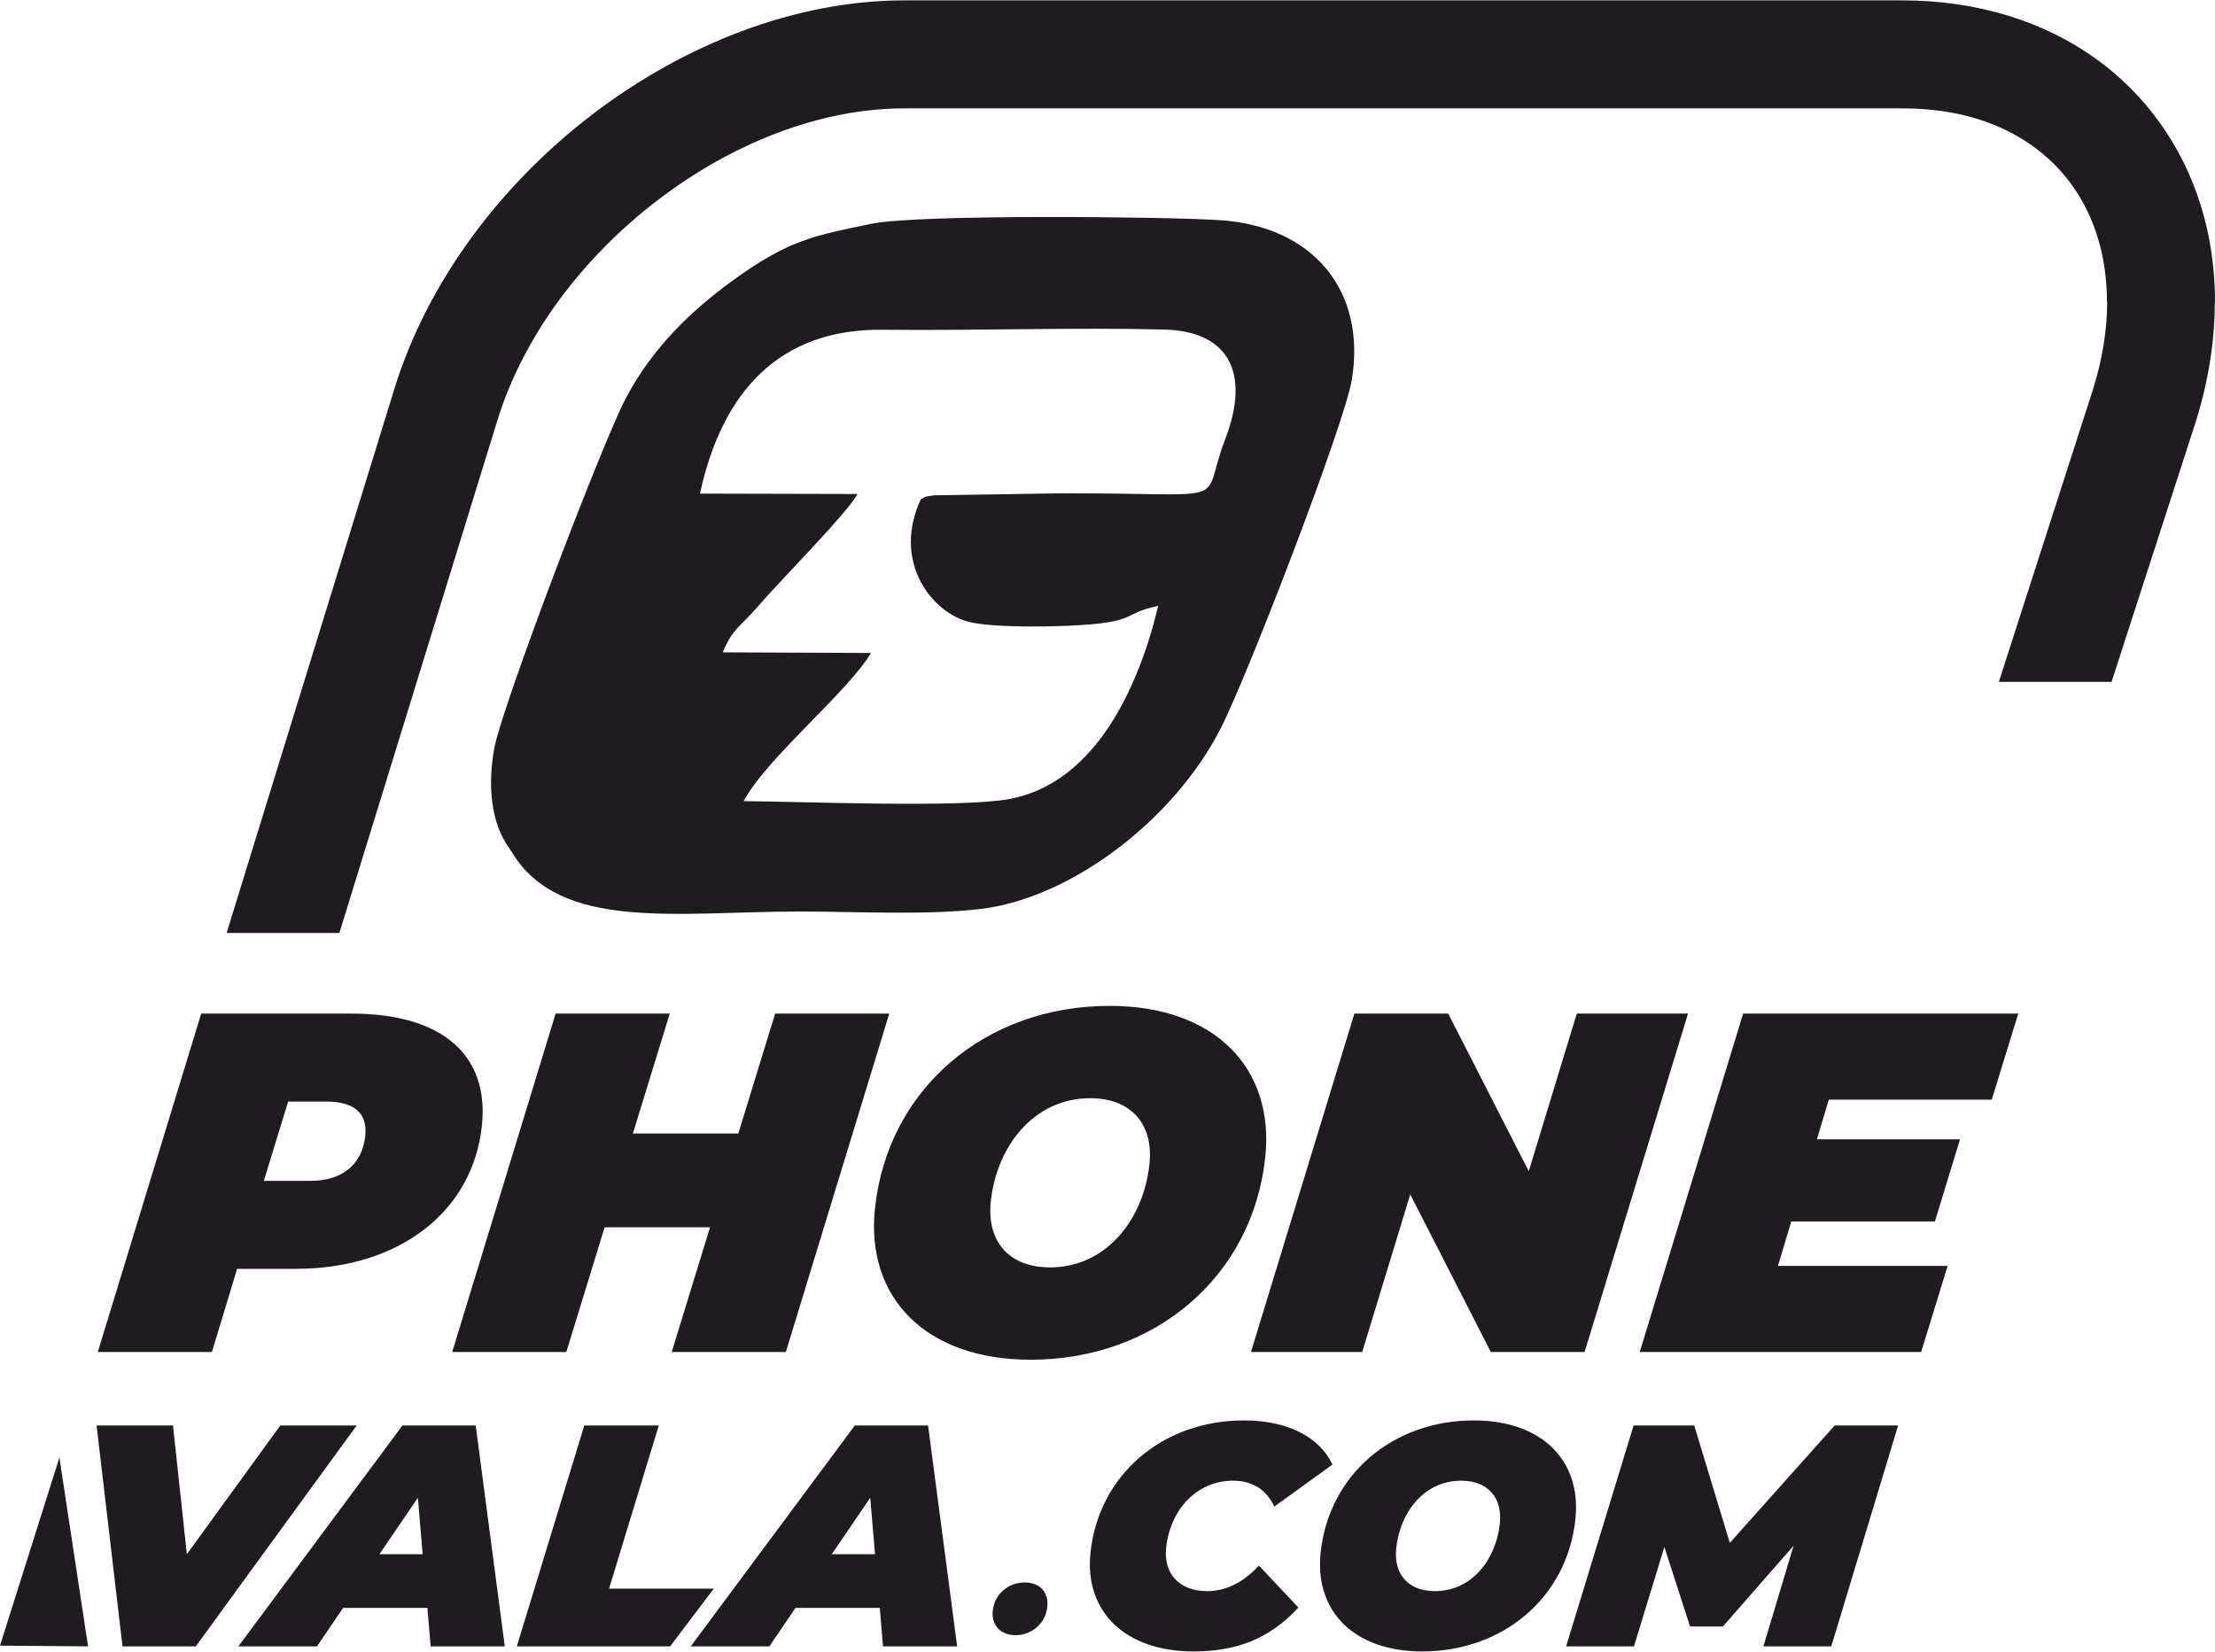
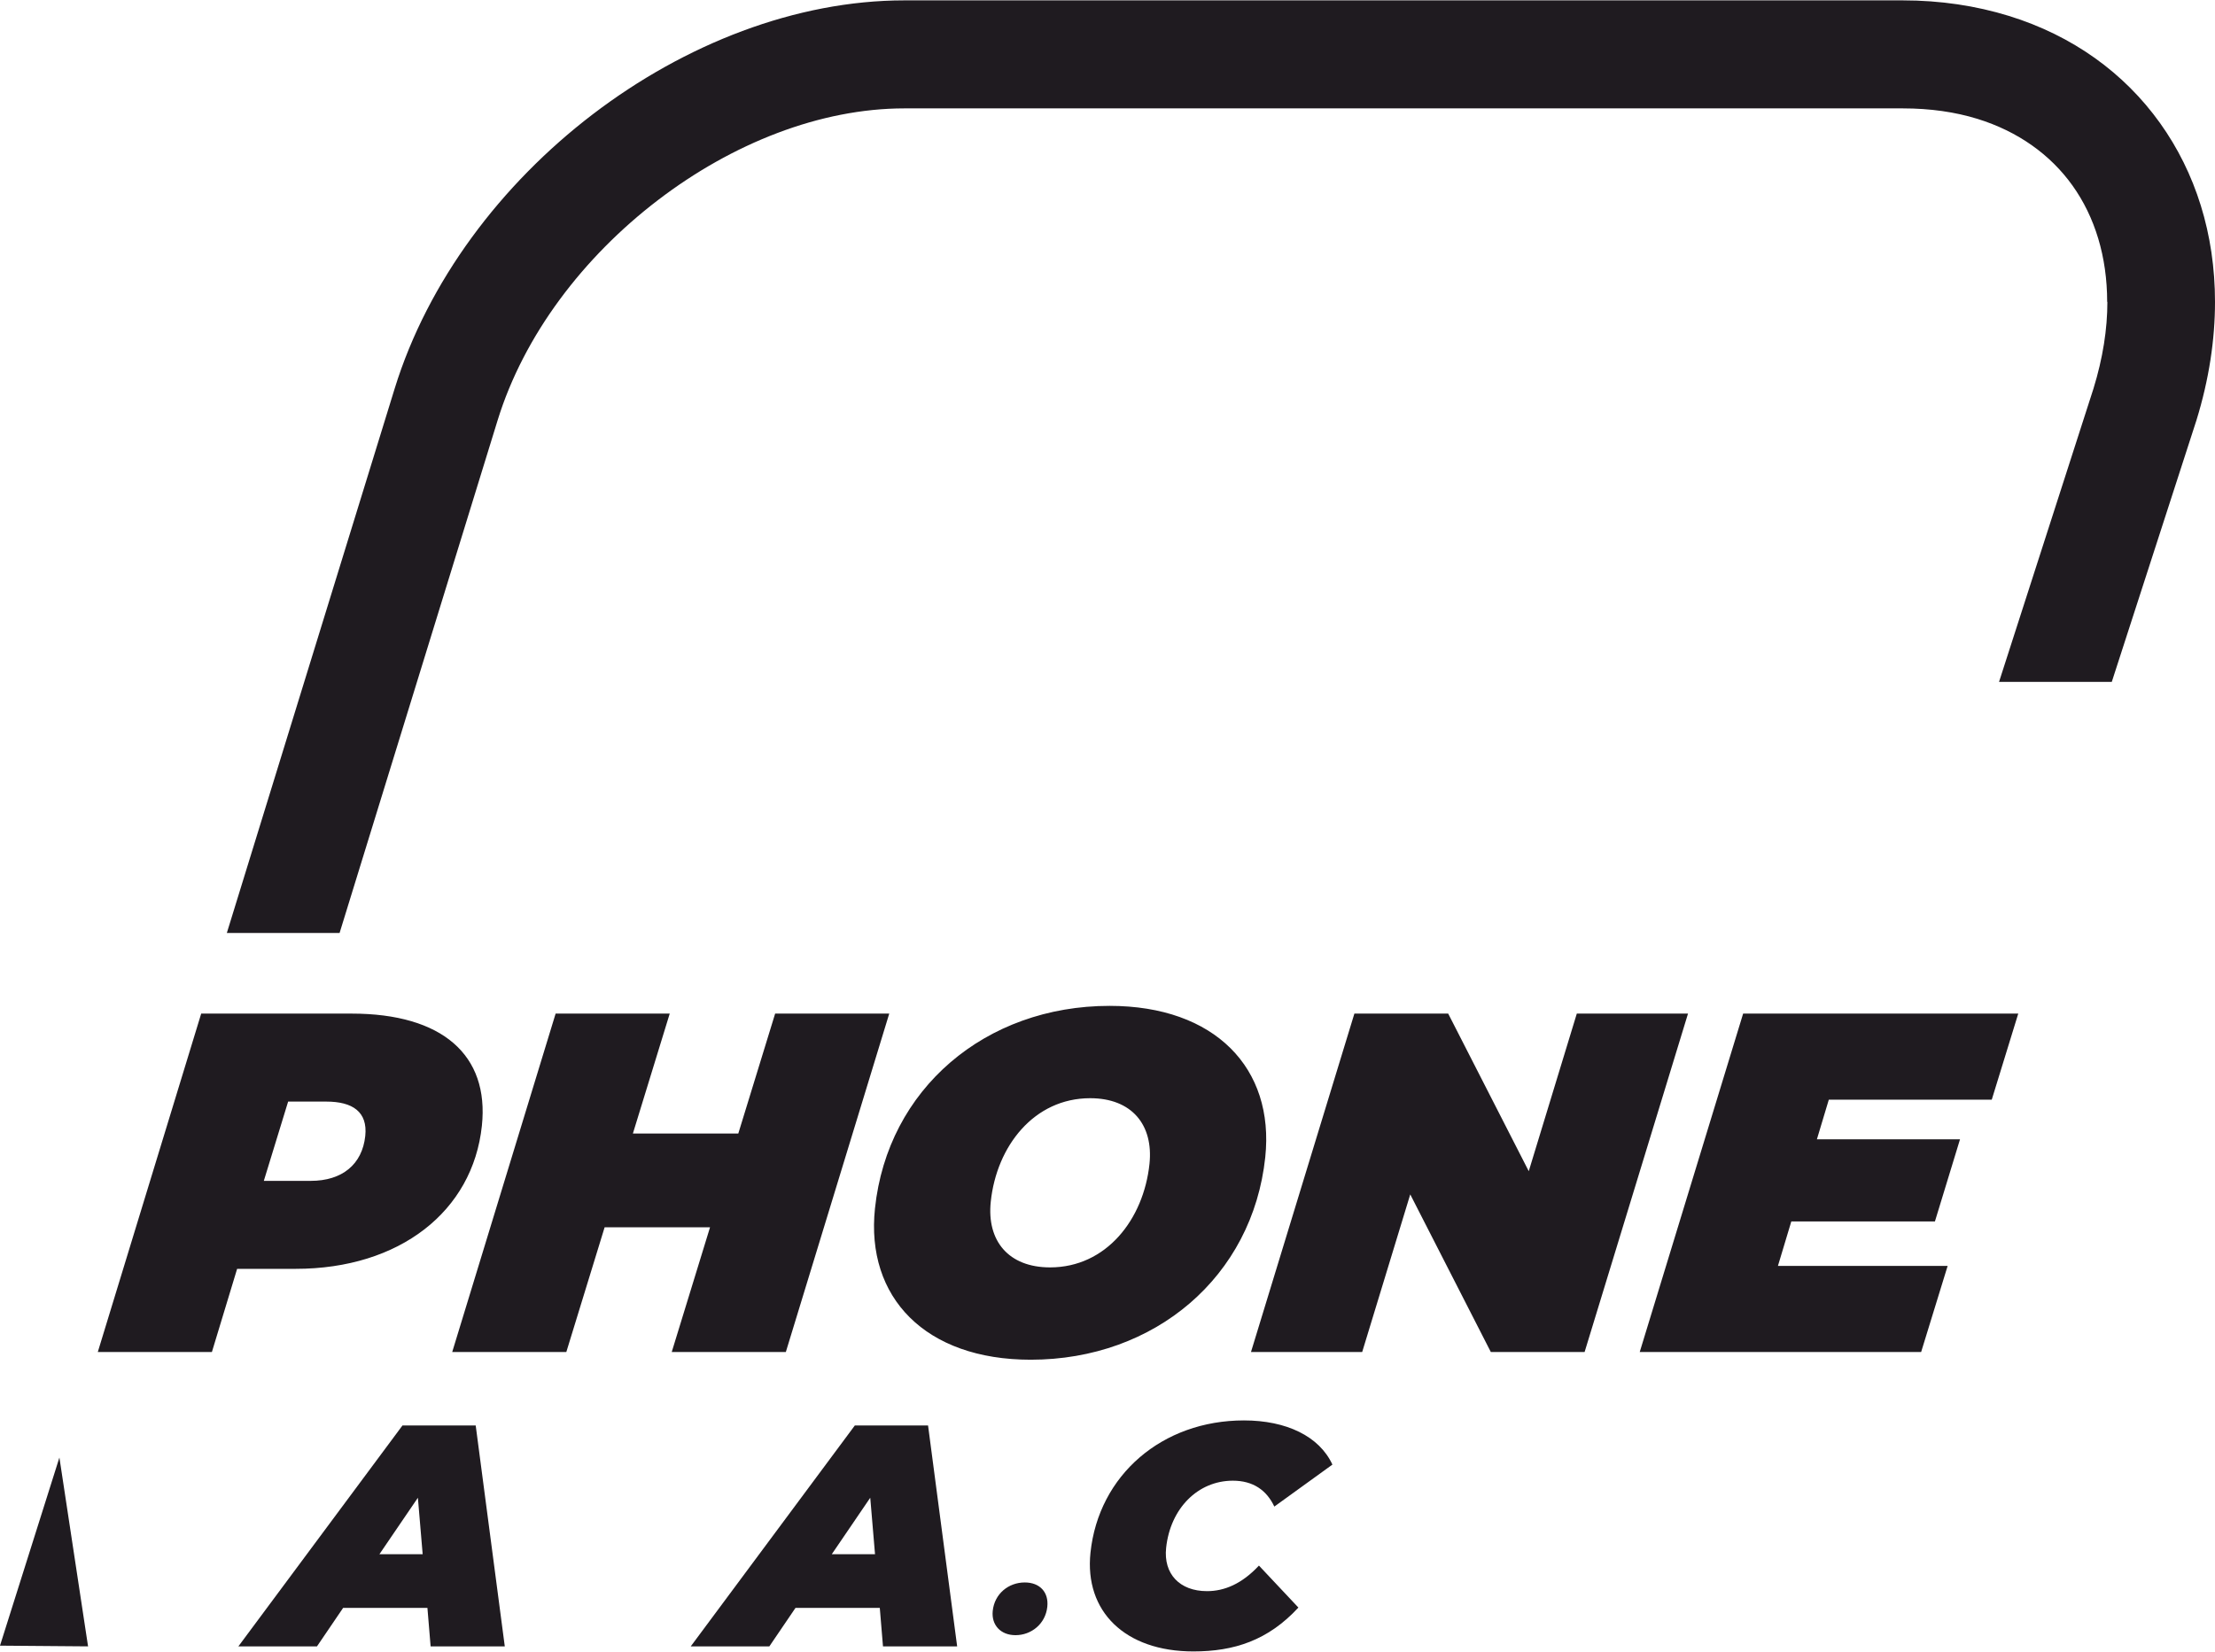
<svg xmlns="http://www.w3.org/2000/svg" xml:space="preserve" width="1039px" height="775px" version="1.1" style="shape-rendering:geometricPrecision; text-rendering:geometricPrecision; image-rendering:optimizeQuality; fill-rule:evenodd; clip-rule:evenodd" viewBox="0 0 1039 774.651">
  <defs>
    <style type="text/css">
   
    .fil1 {fill:#1F1B20}
    .fil0 {fill:#1F1B20;fill-rule:nonzero}
   
  </style>
  </defs>
  <g id="Layer_x0020_1">
-     <path class="fil0" d="M424.13 0l468.358 0c17.746,0 34.439,2.541 49.819,7.288 29.932,9.24 54.121,26.795 70.913,50.276 16.641,23.268 25.78,52.026 25.78,83.905l-0.099 0c0,17.767 -2.806,36.433 -8.707,55.551l-39.707 122.731 -52.885 0 44.288 -137.577c4.425,-14.337 6.53,-28.001 6.53,-40.705l-0.099 0c0,-21.213 -5.771,-39.914 -16.277,-54.607 -10.357,-14.483 -25.559,-25.398 -44.585,-31.27 -10.366,-3.201 -22.067,-4.913 -34.971,-4.913l-468.358 0c-39.519,0 -80.834,16.47 -115.558,43.005 -35.004,26.747 -62.905,63.346 -75.25,103.336l-74.129 240.54 -52.886 0 78.713 -255.386c15.542,-50.353 49.952,-95.884 92.868,-128.677 43.197,-33.009 95.421,-53.497 146.242,-53.497z" />
-     <path class="fil1" d="M328.347 231.413c10.481,-48.495 37.85,-77.409 85.713,-76.875 43.569,0.485 88.925,-1.173 132.056,-0.092 30.838,0.771 40.341,20.986 28.614,51.403 -12.487,32.383 7.031,25.104 -77.935,25.446l-58.566 0.927c-6.952,1.127 -2.517,0.166 -6.274,1.809 -13.006,27.765 3.336,51.49 21.023,57.145 9.728,3.108 35.611,2.784 47.866,2.255 33.956,-1.469 24.436,-5.594 42.449,-9.348 -9.25,38.743 -29.784,83.135 -69.713,90.621 -22.903,4.293 -98.175,1.144 -124.747,1.011 10.374,-19.834 49.382,-51.743 59.705,-69.521l-69.504 -0.304c4.739,-11.463 8.284,-11.964 16.438,-21.475 10.715,-12.495 41.564,-43.389 46.804,-52.821l-73.929 -0.181zm80.37 -126.59c-26.138,5.529 -38.393,7.013 -66.139,27.441 -18.089,13.319 -36.373,30.393 -49.031,54.432 -11.357,21.569 -58.099,144.78 -61.647,163.985 -3.343,18.118 -1.417,35.31 6.77,46.826l1.377 2.061c22.611,37.54 77.519,27.921 135.33,27.921 25.51,0 58.718,1.842 84.442,-1.177 42.221,-4.955 90.612,-41.386 112.722,-84.632 12.811,-25.058 58.171,-143.102 61.561,-163.607 6.896,-41.738 -18.016,-72.094 -61.873,-74.959 -25.999,-1.699 -142.123,-2.817 -163.512,1.709z" />
+     <path class="fil0" d="M424.13 0l468.358 0c17.746,0 34.439,2.541 49.819,7.288 29.932,9.24 54.121,26.795 70.913,50.276 16.641,23.268 25.78,52.026 25.78,83.905c0,17.767 -2.806,36.433 -8.707,55.551l-39.707 122.731 -52.885 0 44.288 -137.577c4.425,-14.337 6.53,-28.001 6.53,-40.705l-0.099 0c0,-21.213 -5.771,-39.914 -16.277,-54.607 -10.357,-14.483 -25.559,-25.398 -44.585,-31.27 -10.366,-3.201 -22.067,-4.913 -34.971,-4.913l-468.358 0c-39.519,0 -80.834,16.47 -115.558,43.005 -35.004,26.747 -62.905,63.346 -75.25,103.336l-74.129 240.54 -52.886 0 78.713 -255.386c15.542,-50.353 49.952,-95.884 92.868,-128.677 43.197,-33.009 95.421,-53.497 146.242,-53.497z" />
    <path class="fil0" d="M164.912 475.391l-70.534 0 -48.503 158.768 53.525 0 11.829 -39.01 27.443 0c48.765,0 83.136,-26.99 87.368,-67.134 3.494,-33.116 -18.485,-52.624 -61.128,-52.624zm-19.165 78.48l-21.996 0 11.404 -37.197 17.922 0c12.247,0 19.449,4.761 18.258,16.102 -1.413,13.381 -10.847,21.095 -25.588,21.095zm217.85 -78.48l-17.276 56.252 -49.445 0 17.276 -56.252 -53.525 0 -48.503 158.768 53.525 0 17.968 -58.519 49.444 0 -17.967 58.519 53.525 0 48.503 -158.768 -53.525 0zm119.862 162.395c58.291,0 104.132,-39.01 110.043,-95.029 4.401,-41.737 -23.582,-70.993 -73.027,-70.993 -58.292,0 -104.138,39.01 -110.05,95.035 -4.4,41.731 23.589,70.987 73.034,70.987zm9.097 -43.318c-19.503,0 -29.751,-12.474 -27.815,-30.849 2.749,-26.082 20.316,-48.532 46.625,-48.532 19.508,0 29.756,12.475 27.821,30.844 -2.75,26.082 -20.316,48.537 -46.631,48.537zm247.083 -119.077l-22.542 73.94 -37.79 -73.94 -43.998 0 -48.503 158.768 52.165 0 22.542 -73.94 37.79 73.94 43.998 0 48.503 -158.768 -52.165 0zm194.645 40.376l12.428 -40.376 -129.052 0 -48.503 158.768 132.005 0 12.422 -40.371 -79.608 0 6.278 -20.868 67.366 0 11.777 -38.557 -67.133 0 5.586 -18.596 76.434 0z" />
-     <polygon class="fil0" points="131.482,668.635 87.646,729.043 81.136,668.635 45.305,668.635 57.472,772.279 91.82,772.279 167.312,668.635 " />
    <path class="fil0" d="M201.992 772.279l34.79 0 -13.643 -103.644 -34.348 0 -76.974 103.644 36.871 0 12.271 -18.066 39.534 0 1.499 18.066zm-24.019 -43.236l18.049 -26.501 2.238 26.501 -20.287 0z" />
-     <polygon class="fil0" points="242.421,772.277 314.321,772.277 334.838,745.18 285.703,745.18 309.029,668.624 274.083,668.624 " />
    <path class="fil0" d="M414.186 772.279l34.79 0 -13.648 -103.644 -34.349 0 -76.968 103.644 36.871 0 12.271 -18.066 39.534 0 1.499 18.066zm-24.024 -43.236l18.049 -26.501 2.238 26.501 -20.287 0z" />
    <path class="fil0" d="M476.349 767.024c7.383,0 14.068,-5.272 14.916,-13.323 0.721,-6.807 -3.487,-11.411 -10.579,-11.411 -7.574,0 -14.172,5.273 -15.021,13.329 -0.697,6.61 3.686,11.405 10.684,11.405z" />
    <path class="fil0" d="M559.794 774.651c19.101,0 35.046,-5.185 49.252,-20.584l-18.508 -19.694c-8.01,8.592 -16.212,11.992 -24.356,11.992 -12.881,0 -20.461,-8.144 -19.183,-20.281 1.954,-18.508 14.876,-31.541 31.309,-31.541 9.475,0 15.816,4.441 19.45,12.143l27.245 -19.694c-6.144,-13.323 -21.653,-20.728 -41.493,-20.728 -38.348,0 -68.15,25.617 -71.993,62.041 -2.9,27.541 16.143,46.346 48.277,46.346z" />
-     <path class="fil0" d="M667.146 774.651c38.051,0 67.982,-25.472 71.842,-62.041 2.872,-27.245 -15.404,-46.346 -47.678,-46.346 -38.056,0 -67.987,25.466 -71.841,62.041 -2.872,27.245 15.398,46.346 47.677,46.346zm5.941 -28.286c-12.73,0 -19.421,-8.144 -18.16,-20.135 1.797,-17.027 13.26,-31.687 30.437,-31.687 12.736,0 19.433,8.144 18.165,20.136 -1.796,17.032 -13.265,31.686 -30.442,31.686z" />
-     <polygon class="fil0" points="860.605,668.635 811.411,723.713 794.716,668.635 766.285,668.635 734.628,772.279 766.46,772.279 780.707,725.637 792.763,762.95 808.161,762.95 841.33,725.043 827.17,772.279 859.001,772.279 890.367,668.635 " />
    <polygon class="fil0" points="0,771.945 41.305,772.277 27.865,683.679 " />
  </g>
</svg>